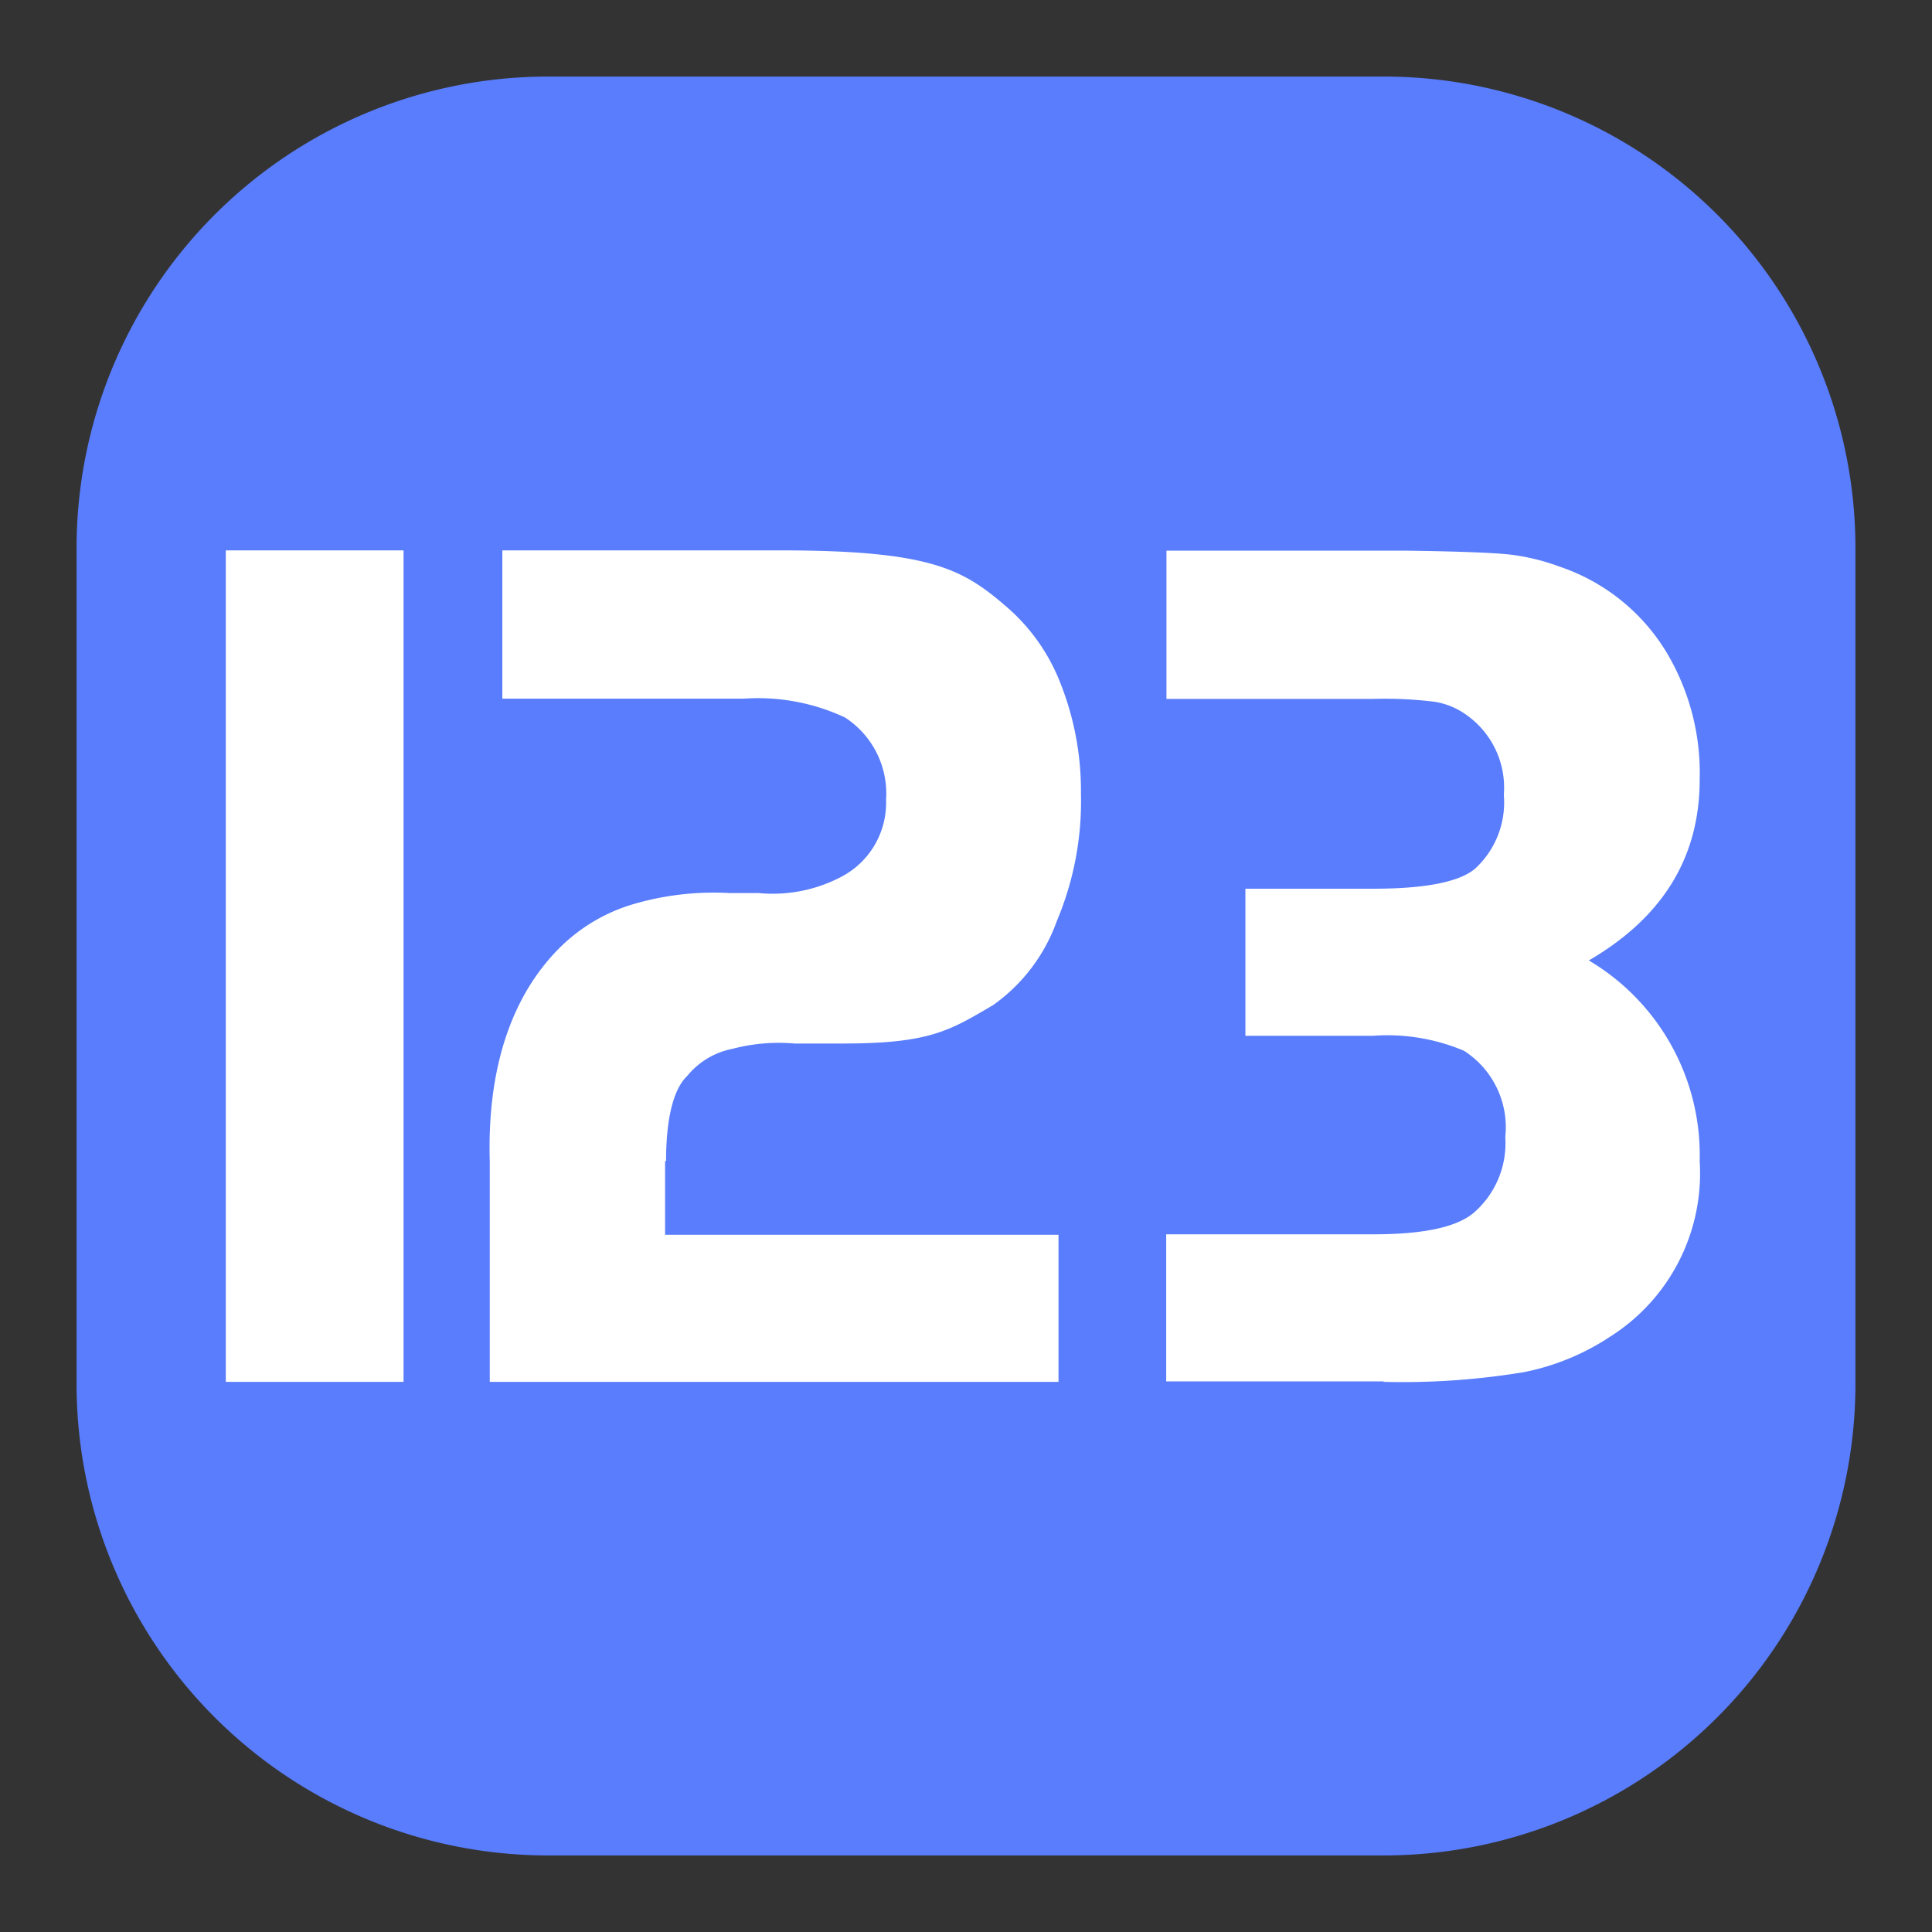
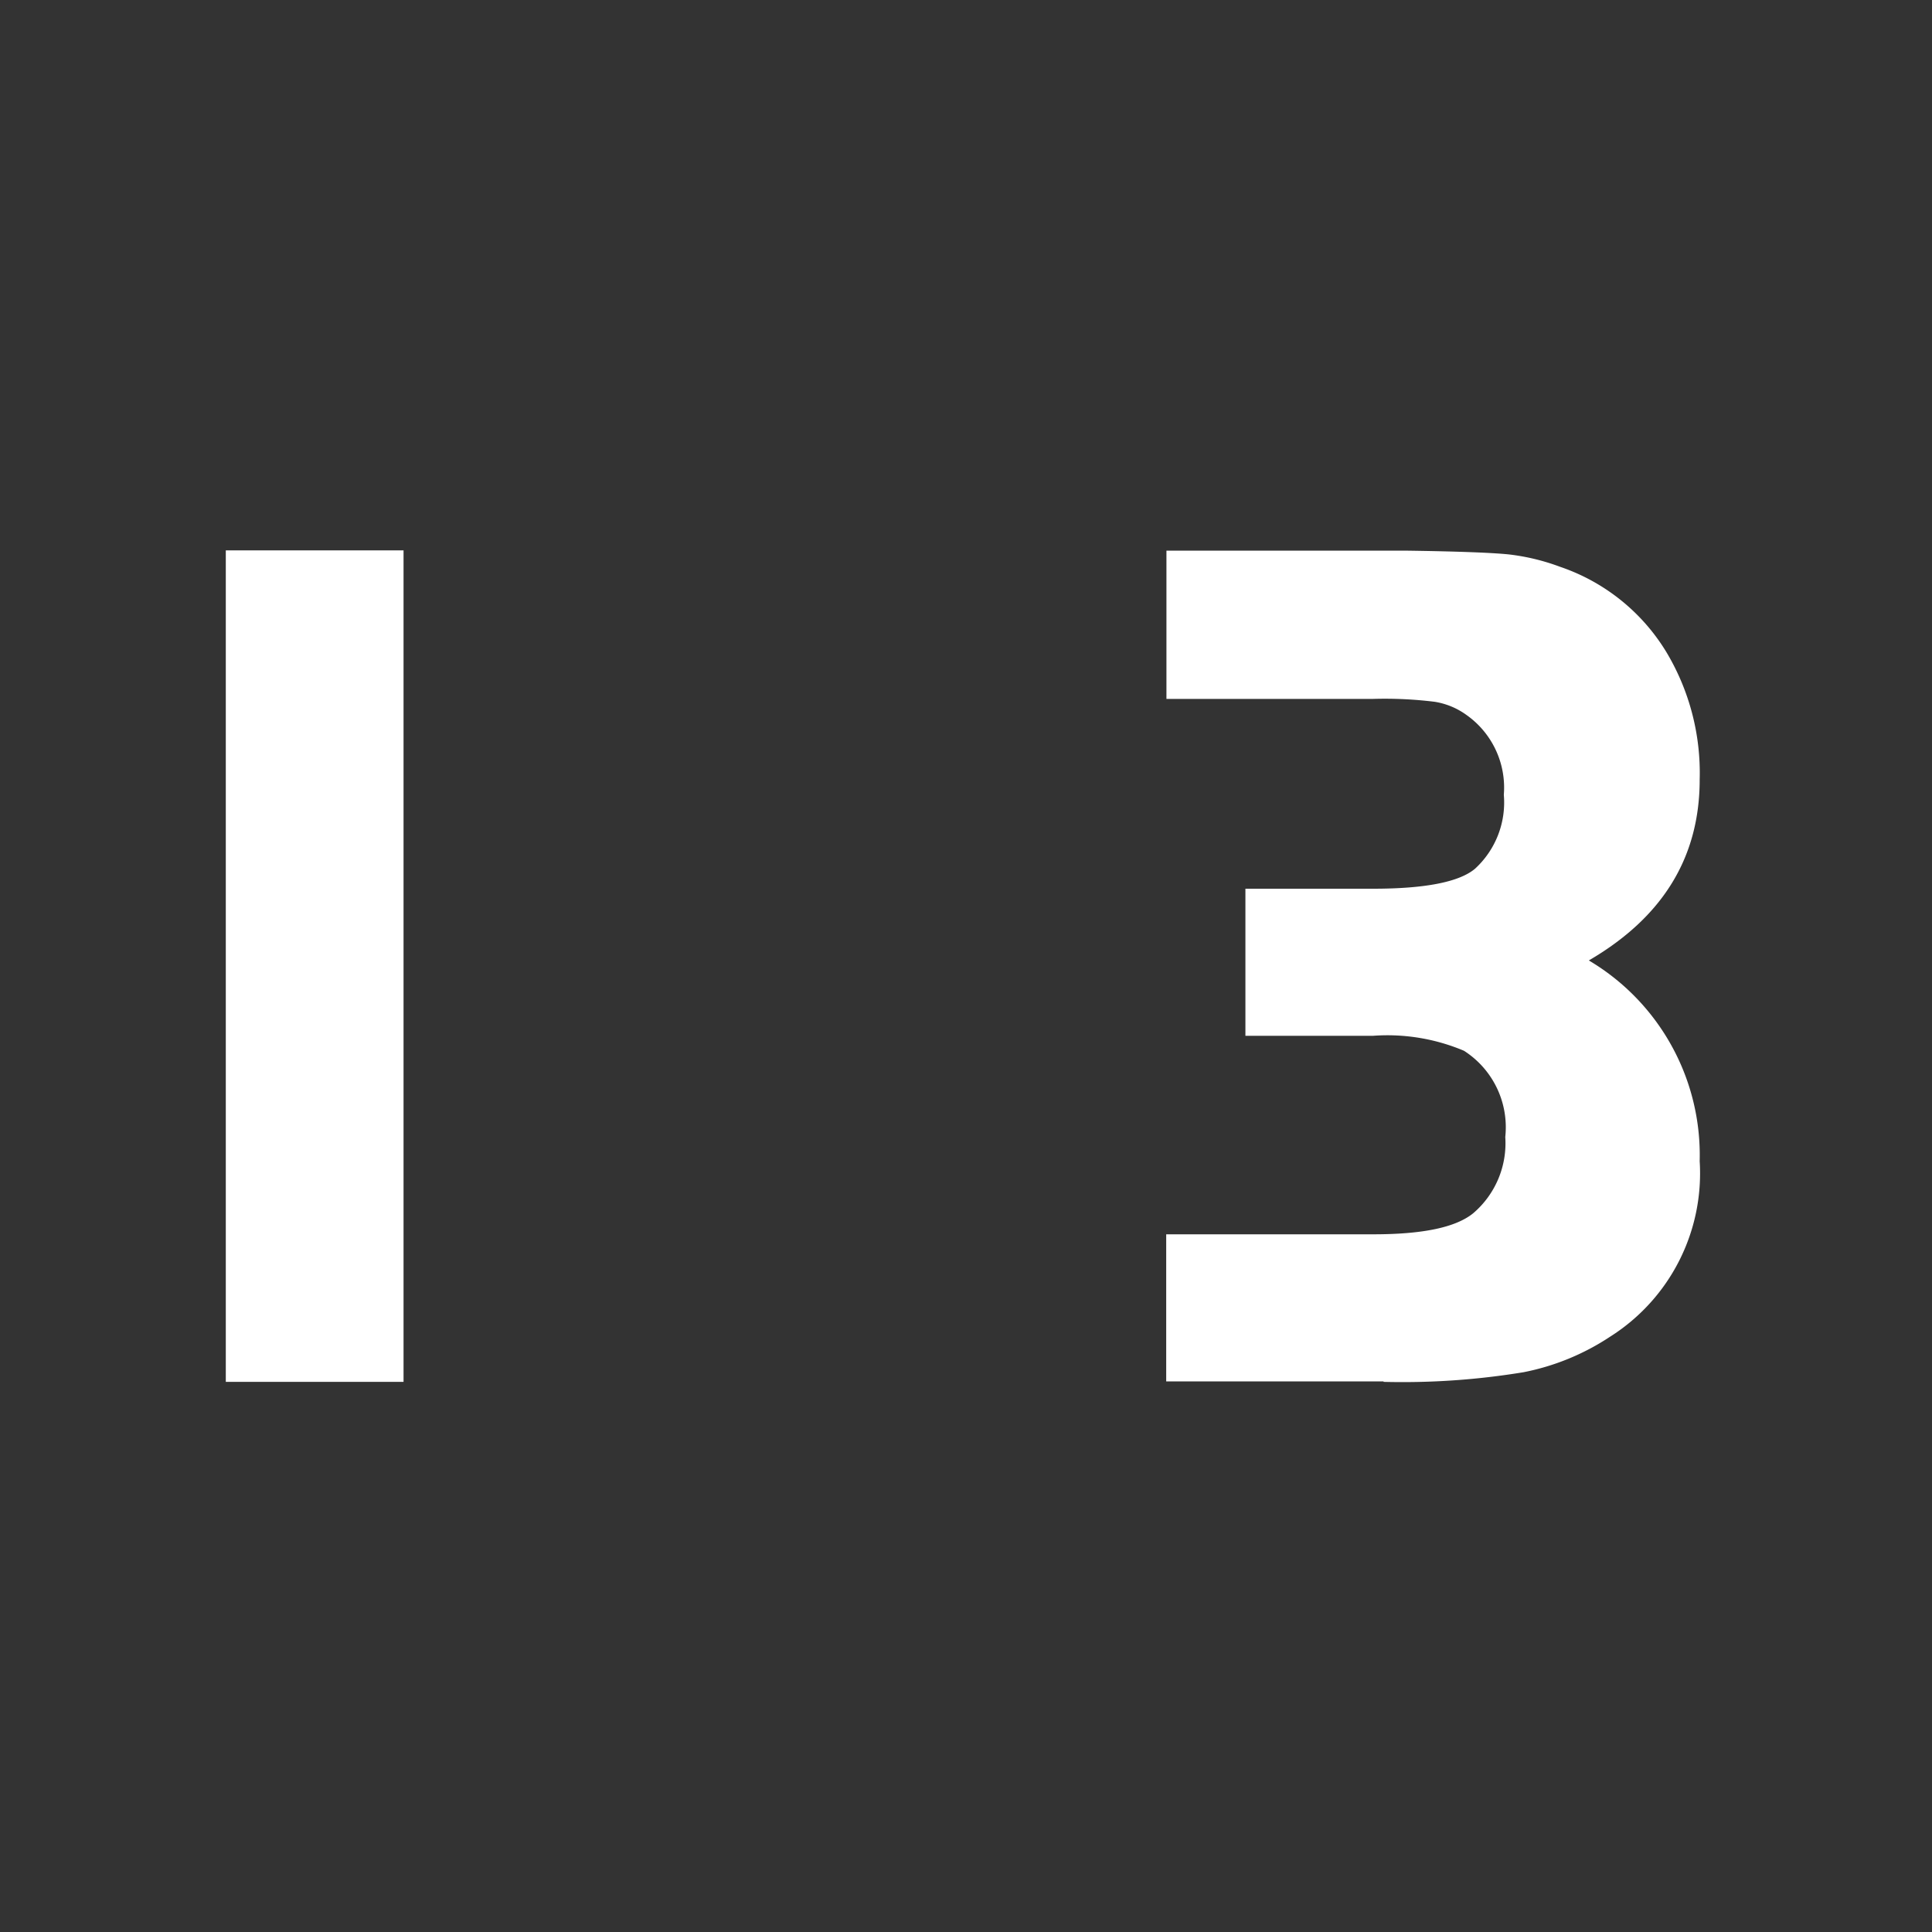
<svg xmlns="http://www.w3.org/2000/svg" id="图层_1" data-name="图层 1" viewBox="0 0 80 80">
  <rect x="0" y="0" width="80" height="80" fill="#333333" stroke="none" />
  <defs>
    <style>.cls-1{fill:#597dfc;fill-rule:evenodd;}.cls-2{fill:#fff;}</style>
  </defs>
  <title>123</title>
-   <path class="cls-1" d="M22.7,3.17H57.3A19.53,19.53,0,0,1,76.83,22.7V57.3A19.53,19.53,0,0,1,57.3,76.83H22.7A19.53,19.53,0,0,1,3.17,57.3V22.7A19.53,19.53,0,0,1,22.7,3.17Z" />
  <path class="cls-2" d="M16.71,22.79H9.35V57.22h7.36Z" />
-   <path class="cls-2" d="M27.58,48.08c0-1.8.32-3,.87-3.52a3.21,3.21,0,0,1,1.88-1.13,7.53,7.53,0,0,1,2.57-.22h2c3.59,0,4.42-.53,6.22-1.59a7.24,7.24,0,0,0,2.64-3.48,12.77,12.77,0,0,0,1-5.29,12.1,12.1,0,0,0-.83-4.51A8,8,0,0,0,41.53,25c-1.72-1.47-3.16-2.21-9.2-2.21H20.8v6.14h10a8.49,8.49,0,0,1,4.19.78,3.75,3.75,0,0,1,1.7,3.4,3.46,3.46,0,0,1-1.86,3.2,6.1,6.1,0,0,1-3.41.67H30.22a11.84,11.84,0,0,0-4,.46,7.22,7.22,0,0,0-3.05,1.81c-2,2-3,5-2.89,8.83v9.14H43.83V51.13H27.54V48.08Z" />
  <path class="cls-2" d="M57.29,57.22a30.83,30.83,0,0,0,5.8-.4,9.94,9.94,0,0,0,3.58-1.47,8,8,0,0,0,3.71-7.27,9.37,9.37,0,0,0-4.59-8.31c3.07-1.79,4.59-4.28,4.59-7.49A9.73,9.73,0,0,0,69,27a8.25,8.25,0,0,0-4.4-3.53,9,9,0,0,0-2.1-.51c-.64-.07-2.09-.13-4.36-.16H48.3v6.14h8.56a16.81,16.81,0,0,1,2.55.12,3.06,3.06,0,0,1,1.32.55,3.68,3.68,0,0,1,1.54,3.3,3.72,3.72,0,0,1-1.19,3.06c-.65.55-2.06.83-4.22.83H51.57v6.09h5.29a8.14,8.14,0,0,1,3.76.62,3.76,3.76,0,0,1,1.71,3.57A3.81,3.81,0,0,1,61,50.24c-.73.59-2.1.87-4.14.87H48.29V57.2h9Z" />
</svg>